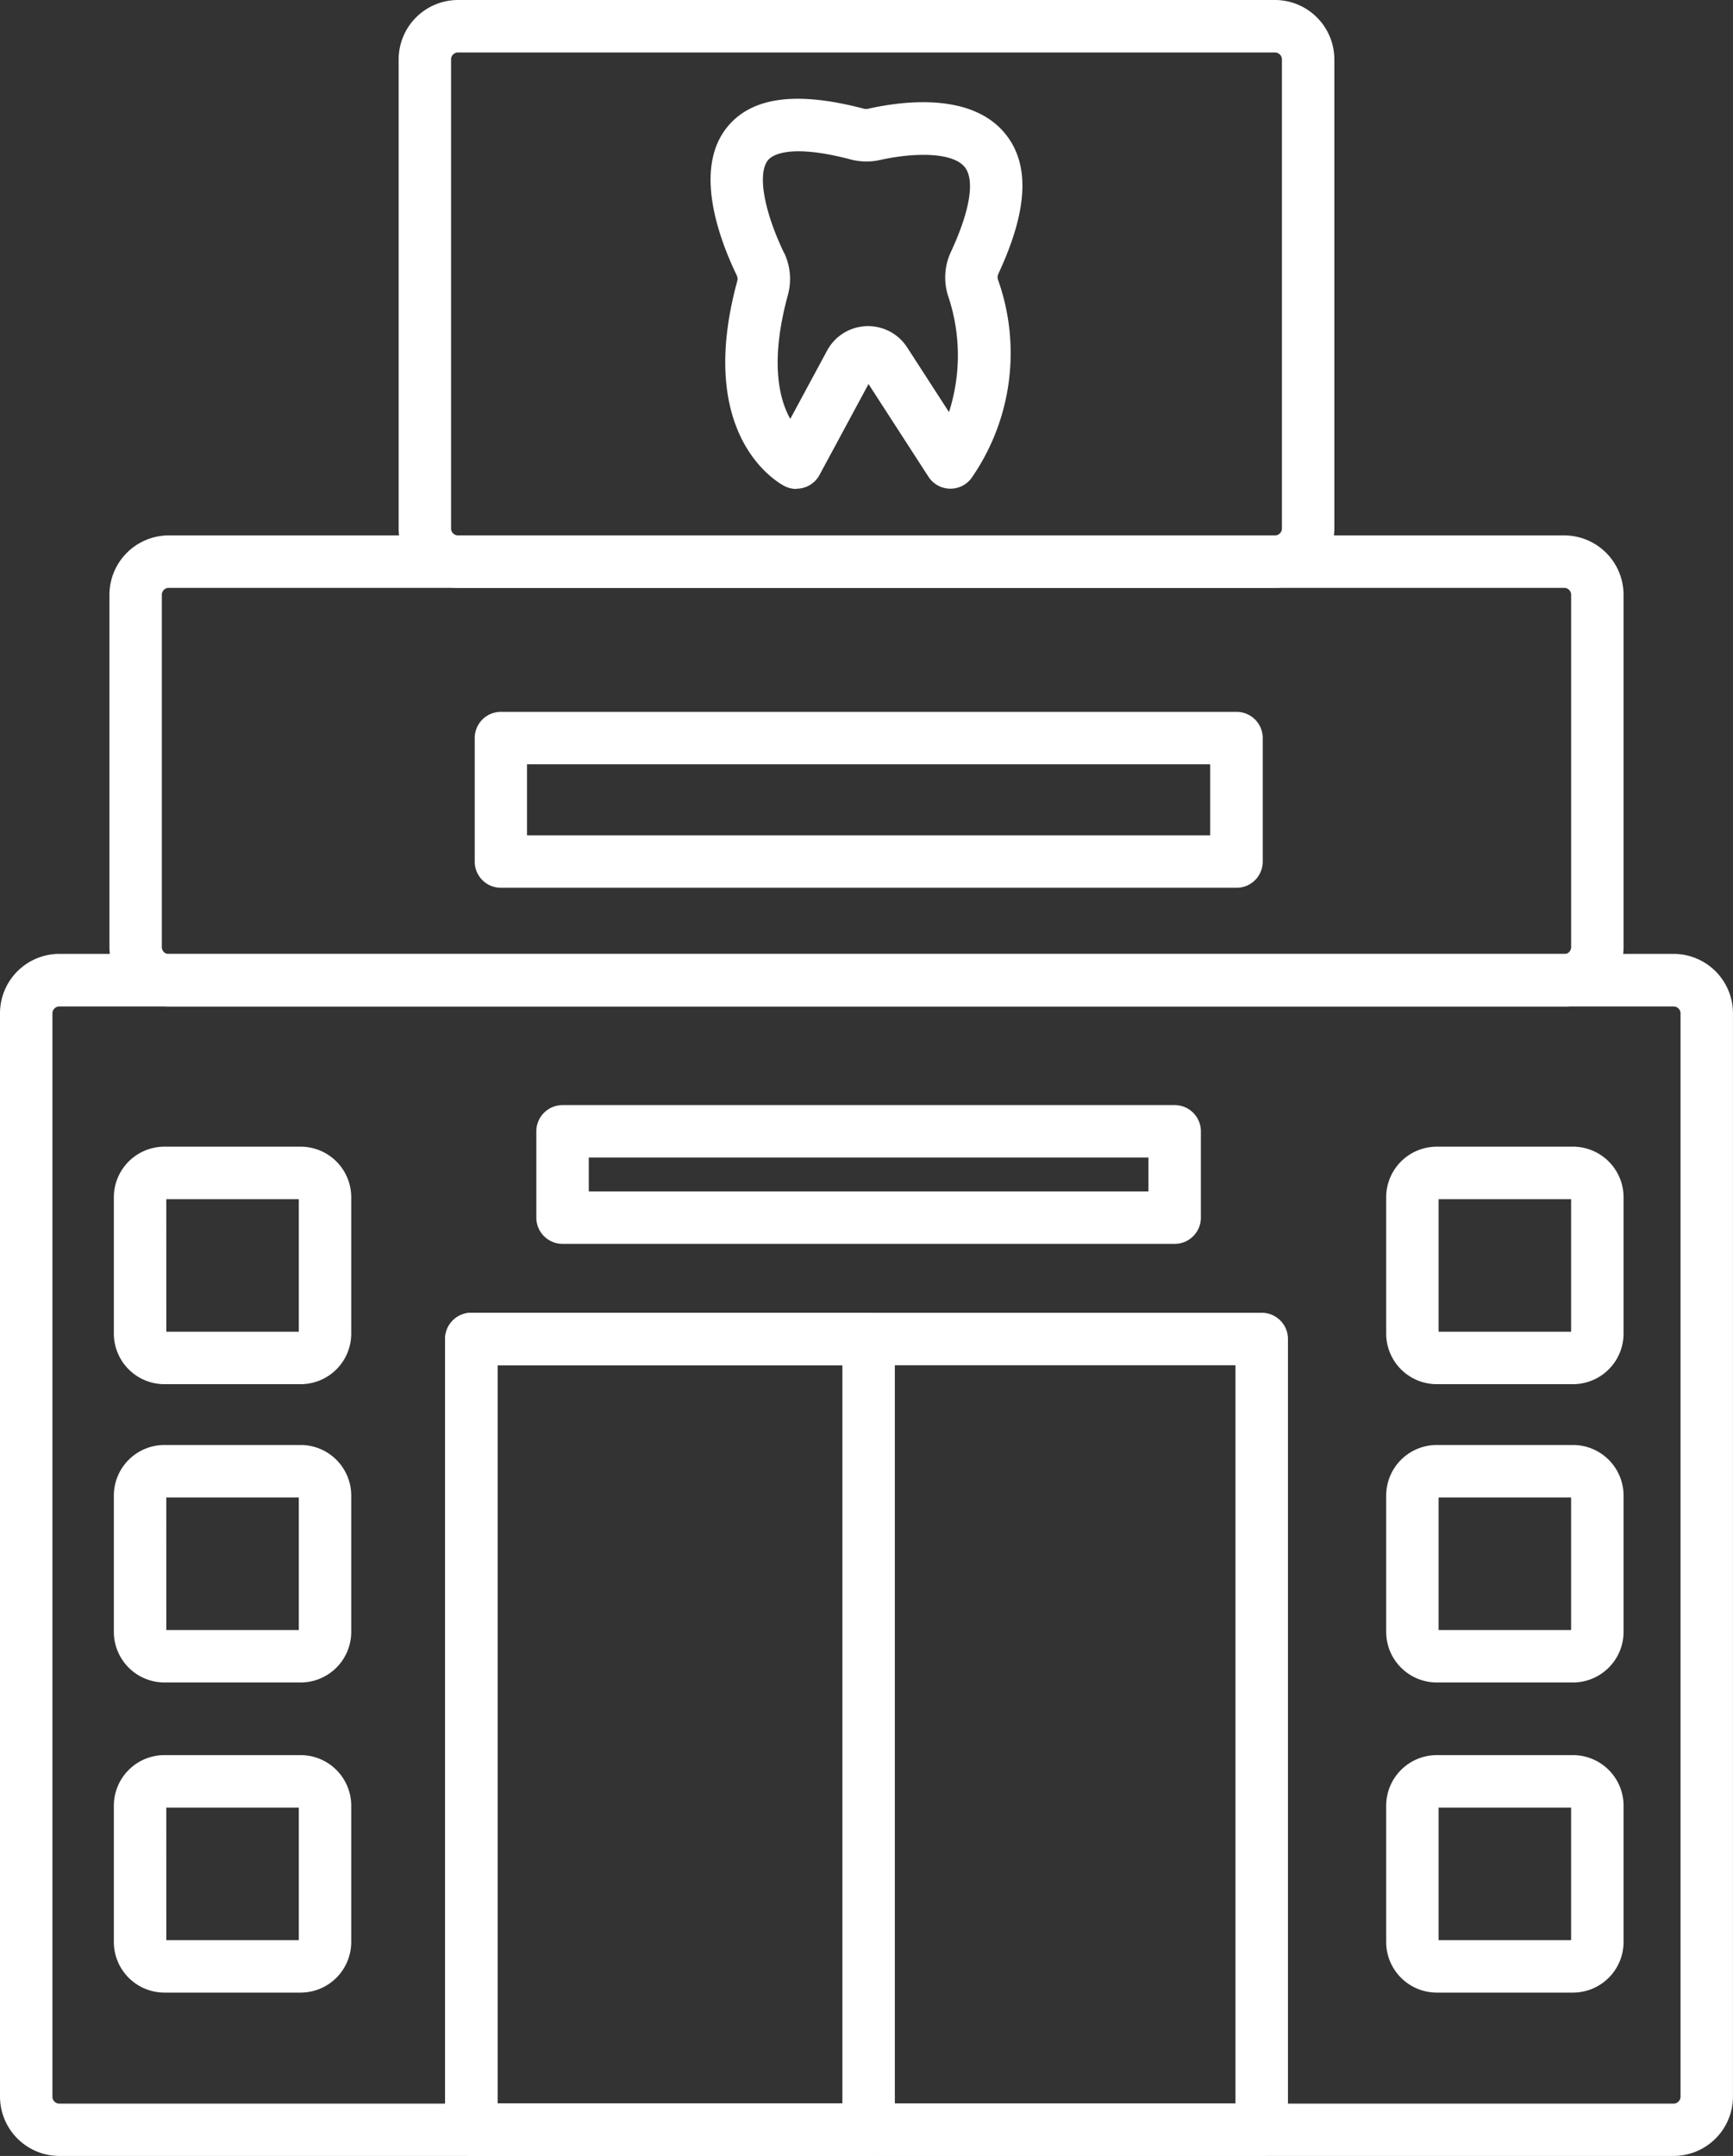
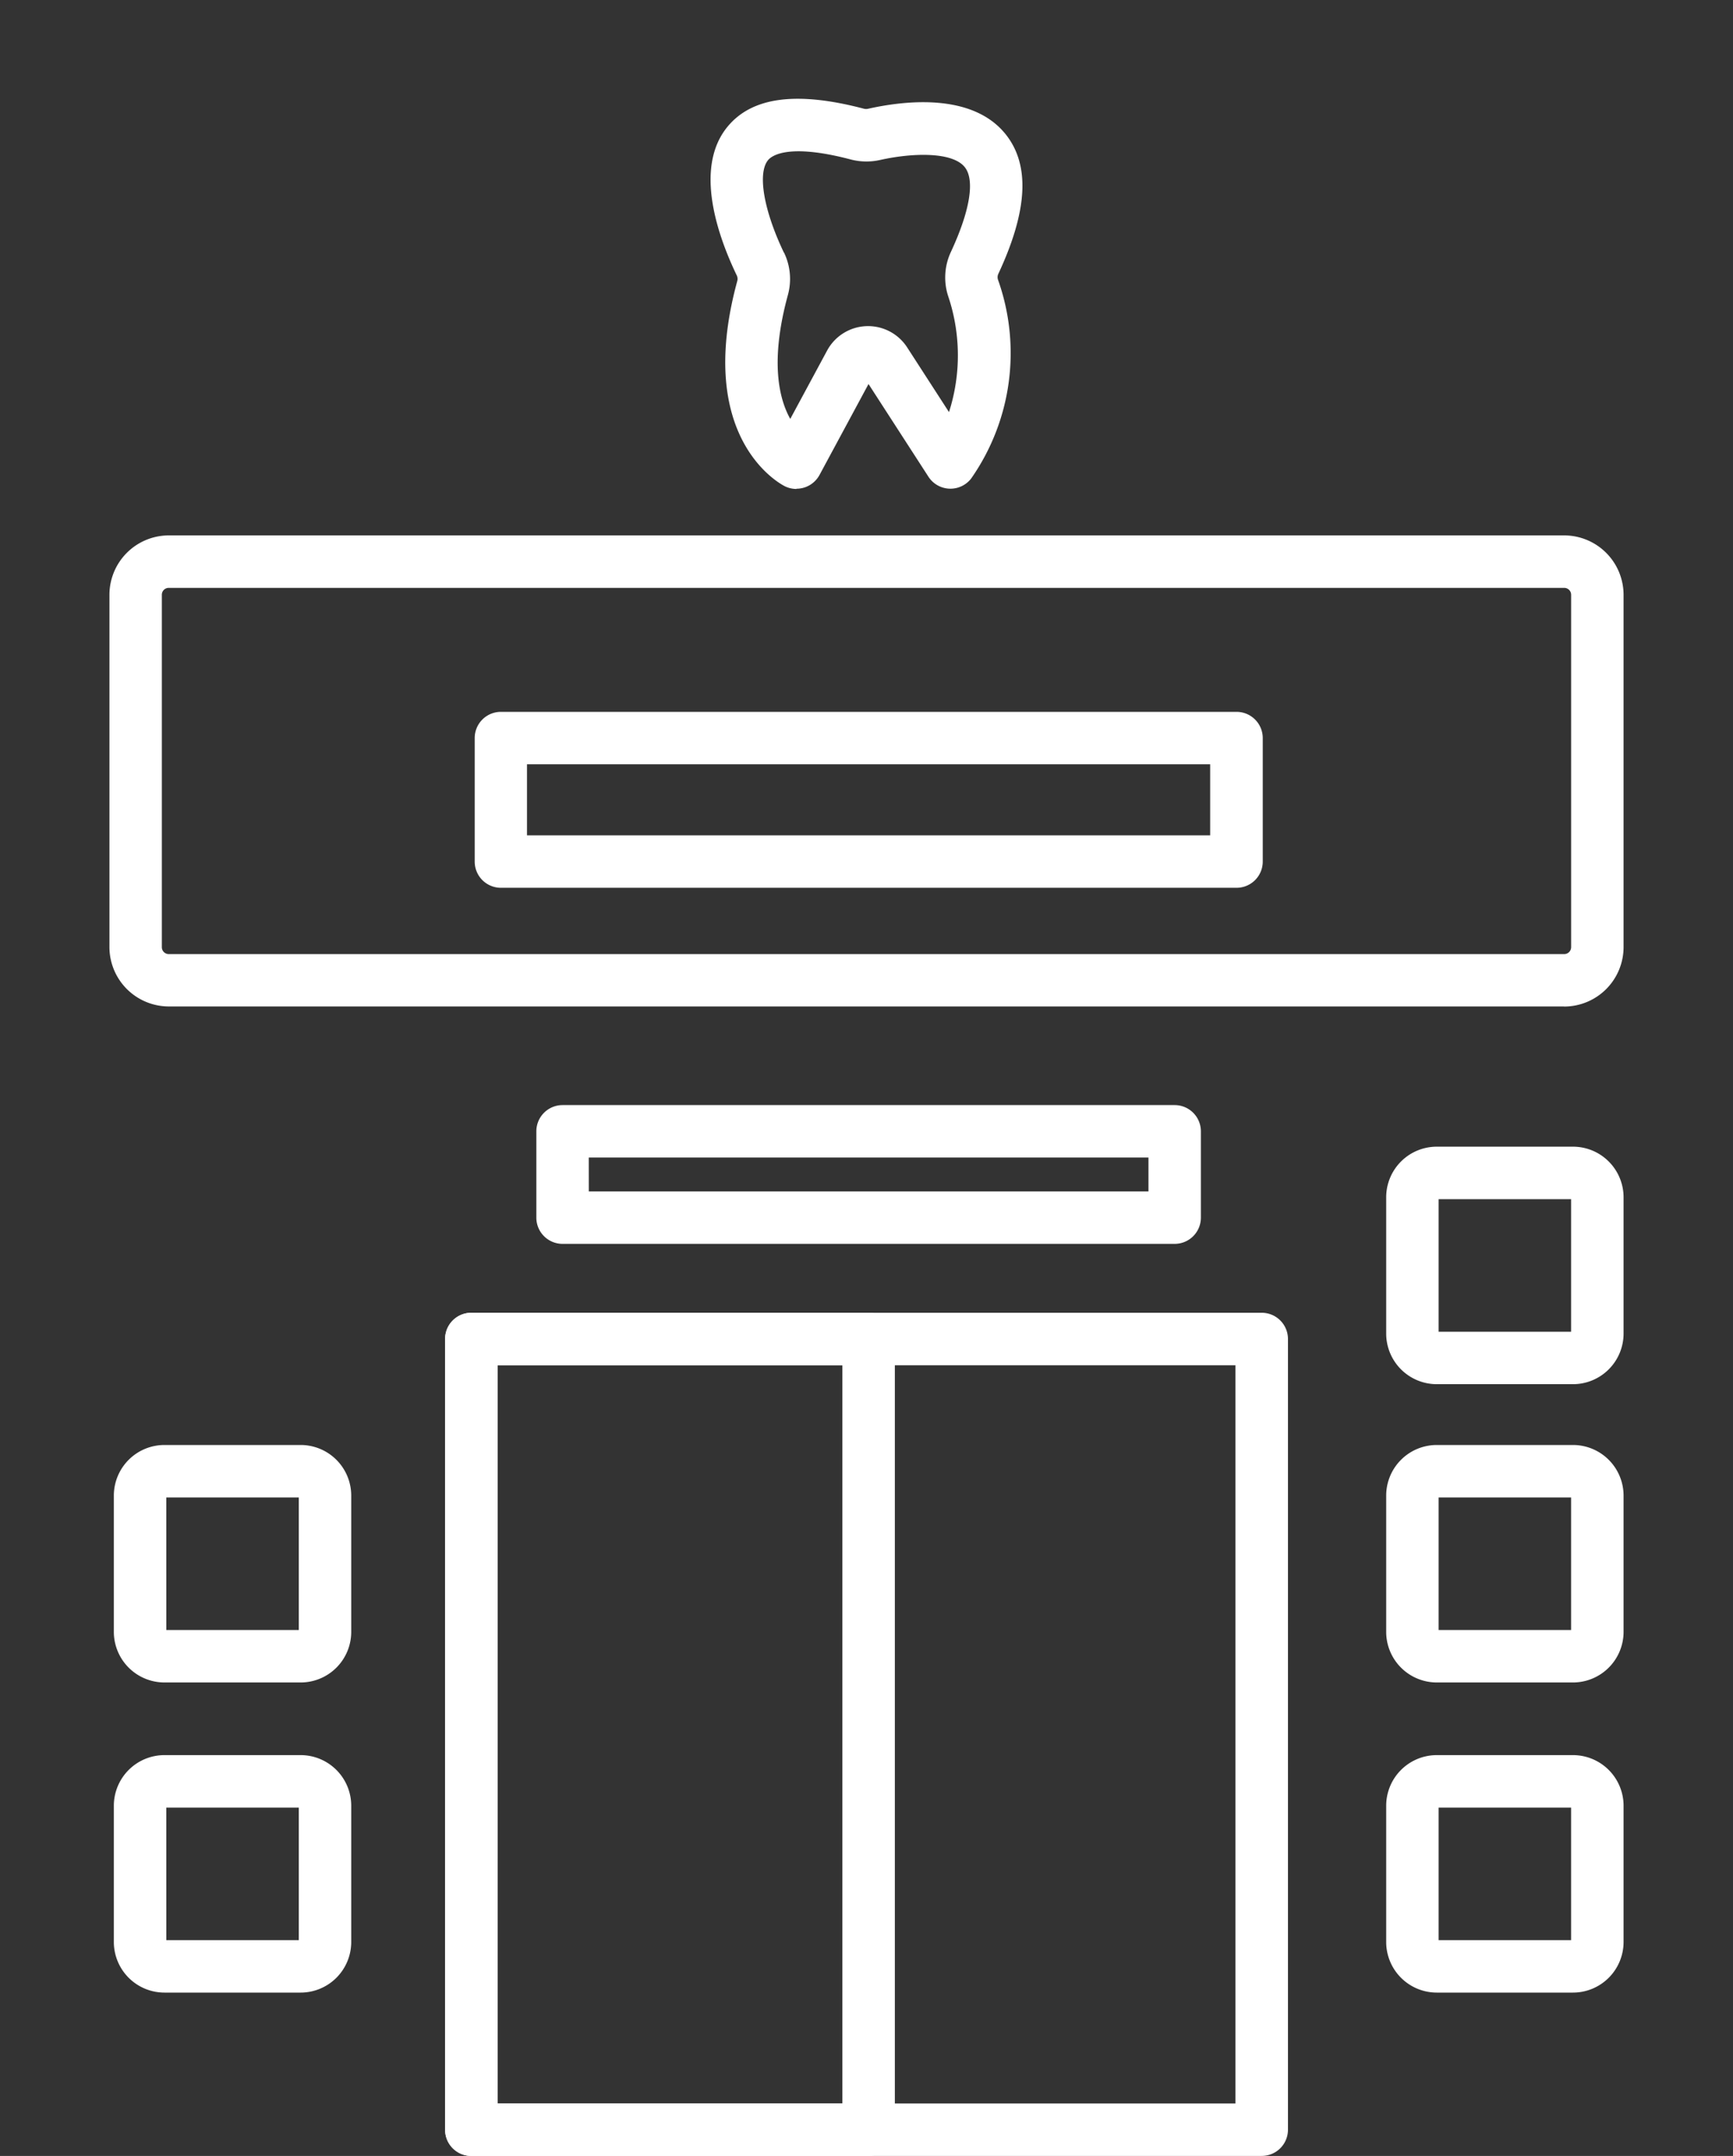
<svg xmlns="http://www.w3.org/2000/svg" id="noun-dental-clinic-icon-6507150" width="54.571" height="67.863" viewBox="0 0 54.571 67.863">
  <rect x="0" y="0" width="54.571" height="67.863" fill="#333333" stroke="none" />
  <path id="Path_451" data-name="Path 451" d="M558.113,332.258a.825.825,0,0,1-.365-.085c-.117-.058-2.859-1.475-1.5-6.456a.255.255,0,0,0-.014-.179c-.572-1.186-1.371-3.372-.292-4.682.773-.939,2.178-1.124,4.294-.567h0a.3.3,0,0,0,.14,0c1.165-.26,3.275-.5,4.321.8.779.971.7,2.412-.228,4.4a.253.253,0,0,0-.009.185,6.886,6.886,0,0,1-.847,6.257h0a.825.825,0,0,1-1.344-.058l-1.887-2.918-1.543,2.862a.826.826,0,0,1-.727.434Zm-.39-7.437a1.908,1.908,0,0,1,.12,1.332c-.569,2.083-.28,3.268.075,3.9l1.16-2.151a1.466,1.466,0,0,1,2.521-.1l1.317,2.037a5.839,5.839,0,0,0-.028-3.657,1.9,1.9,0,0,1,.088-1.385c.6-1.29.763-2.263.436-2.67-.386-.481-1.62-.458-2.673-.223h0a1.958,1.958,0,0,1-.92-.018c-1.97-.518-2.488-.115-2.6.021-.34.413-.137,1.584.5,2.915Z" transform="translate(-533.033 -316.867)" fill="#fff" />
-   <path id="Path_452" data-name="Path 452" d="M404.8,602.383H353.968a1.872,1.872,0,0,1-1.869-1.869v-34.1a1.872,1.872,0,0,1,1.869-1.869H404.8a1.872,1.872,0,0,1,1.869,1.869v34.1a1.871,1.871,0,0,1-1.869,1.869ZM353.968,566.2a.218.218,0,0,0-.218.218v34.1a.219.219,0,0,0,.218.218H404.8a.219.219,0,0,0,.218-.218v-34.1a.219.219,0,0,0-.218-.218Z" transform="translate(-352.099 -534.52)" fill="#fff" />
  <path id="Path_453" data-name="Path 453" d="M429.21,459.666H385.268A1.872,1.872,0,0,1,383.4,457.8V446.708a1.872,1.872,0,0,1,1.869-1.869H429.21a1.872,1.872,0,0,1,1.869,1.869V457.8a1.872,1.872,0,0,1-1.869,1.869ZM385.268,446.49a.218.218,0,0,0-.218.218V457.8a.219.219,0,0,0,.218.218H429.21a.219.219,0,0,0,.218-.218V446.708a.219.219,0,0,0-.218-.218Z" transform="translate(-379.954 -427.986)" fill="#fff" />
-   <path id="Path_454" data-name="Path 454" d="M493.745,310.223H468.018a1.872,1.872,0,0,1-1.869-1.869V293.588a1.872,1.872,0,0,1,1.869-1.869h25.727a1.872,1.872,0,0,1,1.869,1.869v14.765a1.872,1.872,0,0,1-1.869,1.869ZM468.018,293.37h0a.219.219,0,0,0-.218.218v14.766a.219.219,0,0,0,.218.218h25.727a.219.219,0,0,0,.218-.218V293.589a.219.219,0,0,0-.218-.218Z" transform="translate(-453.596 -291.719)" fill="#fff" />
  <path id="Path_455" data-name="Path 455" d="M505.154,693.7H480.266a.825.825,0,0,1-.826-.825V667.985a.825.825,0,0,1,.826-.826h24.889a.826.826,0,0,1,.826.826v24.889a.825.825,0,0,1-.826.825Zm-24.064-1.651h23.238V668.811H481.091Z" transform="translate(-465.424 -625.837)" fill="#fff" />
  <path id="Path_456" data-name="Path 456" d="M492.776,693.7h-12.51a.825.825,0,0,1-.826-.825V667.985a.825.825,0,0,1,.826-.826h12.51a.827.827,0,0,1,.826.826v24.889A.826.826,0,0,1,492.776,693.7Zm-11.685-1.651h10.859V668.811H481.091Z" transform="translate(-465.424 -625.837)" fill="#fff" />
  <path id="Path_457" data-name="Path 457" d="M390.56,712.447h-4.29a1.594,1.594,0,0,1-1.593-1.593v-4.29a1.594,1.594,0,0,1,1.593-1.592h4.29a1.594,1.594,0,0,1,1.592,1.592v4.29a1.593,1.593,0,0,1-1.592,1.593Zm-4.231-1.651H390.5v-4.172h-4.172Z" transform="translate(-381.092 -659.488)" fill="#fff" />
-   <path id="Path_458" data-name="Path 458" d="M390.56,627.137h-4.29a1.594,1.594,0,0,1-1.593-1.593v-4.29h0a1.594,1.594,0,0,1,1.593-1.593h4.29a1.593,1.593,0,0,1,1.592,1.593v4.29h0a1.593,1.593,0,0,1-1.592,1.593Zm-4.231-1.651H390.5v-4.172h-4.172Z" transform="translate(-381.092 -583.567)" fill="#fff" />
  <path id="Path_459" data-name="Path 459" d="M390.56,801.137h-4.29a1.594,1.594,0,0,1-1.593-1.592v-4.29a1.594,1.594,0,0,1,1.593-1.593h4.29a1.594,1.594,0,0,1,1.592,1.593v4.29a1.594,1.594,0,0,1-1.592,1.592Zm-4.231-1.651H390.5v-4.172h-4.172Z" transform="translate(-381.092 -738.416)" fill="#fff" />
  <path id="Path_460" data-name="Path 460" d="M754.573,712.447h-4.29a1.594,1.594,0,0,1-1.592-1.593v-4.29a1.594,1.594,0,0,1,1.592-1.592h4.29a1.594,1.594,0,0,1,1.593,1.592v4.29a1.594,1.594,0,0,1-1.593,1.593Zm-4.231-1.651h4.172v-4.172h-4.172Z" transform="translate(-705.041 -659.488)" fill="#fff" />
  <path id="Path_461" data-name="Path 461" d="M754.573,627.137h-4.29a1.594,1.594,0,0,1-1.592-1.593v-4.29h0a1.594,1.594,0,0,1,1.592-1.593h4.29a1.594,1.594,0,0,1,1.593,1.593v4.29h0a1.594,1.594,0,0,1-1.593,1.593Zm-4.231-1.651h4.172v-4.172h-4.172Z" transform="translate(-705.041 -583.567)" fill="#fff" />
  <path id="Path_462" data-name="Path 462" d="M754.573,801.137h-4.29a1.594,1.594,0,0,1-1.592-1.592v-4.29a1.594,1.594,0,0,1,1.592-1.593h4.29a1.594,1.594,0,0,1,1.593,1.593v4.29a1.594,1.594,0,0,1-1.593,1.592Zm-4.231-1.651h4.172v-4.172h-4.172Z" transform="translate(-705.041 -738.416)" fill="#fff" />
  <path id="Path_463" data-name="Path 463" d="M511.859,500.836H488.7a.825.825,0,0,1-.826-.825v-3.887a.825.825,0,0,1,.826-.826h23.163a.825.825,0,0,1,.826.826v3.887A.825.825,0,0,1,511.859,500.836Zm-22.338-1.651h21.512v-2.236H489.521Z" transform="translate(-472.926 -472.891)" fill="#fff" />
  <path id="Path_464" data-name="Path 464" d="M525.64,612.124H506.365a.825.825,0,0,1-.825-.825v-2.717a.826.826,0,0,1,.825-.826H525.64a.826.826,0,0,1,.826.826V611.3A.825.825,0,0,1,525.64,612.124Zm-18.448-1.651h17.623v-1.066H507.191Z" transform="translate(-488.651 -572.971)" fill="#fff" />
</svg>